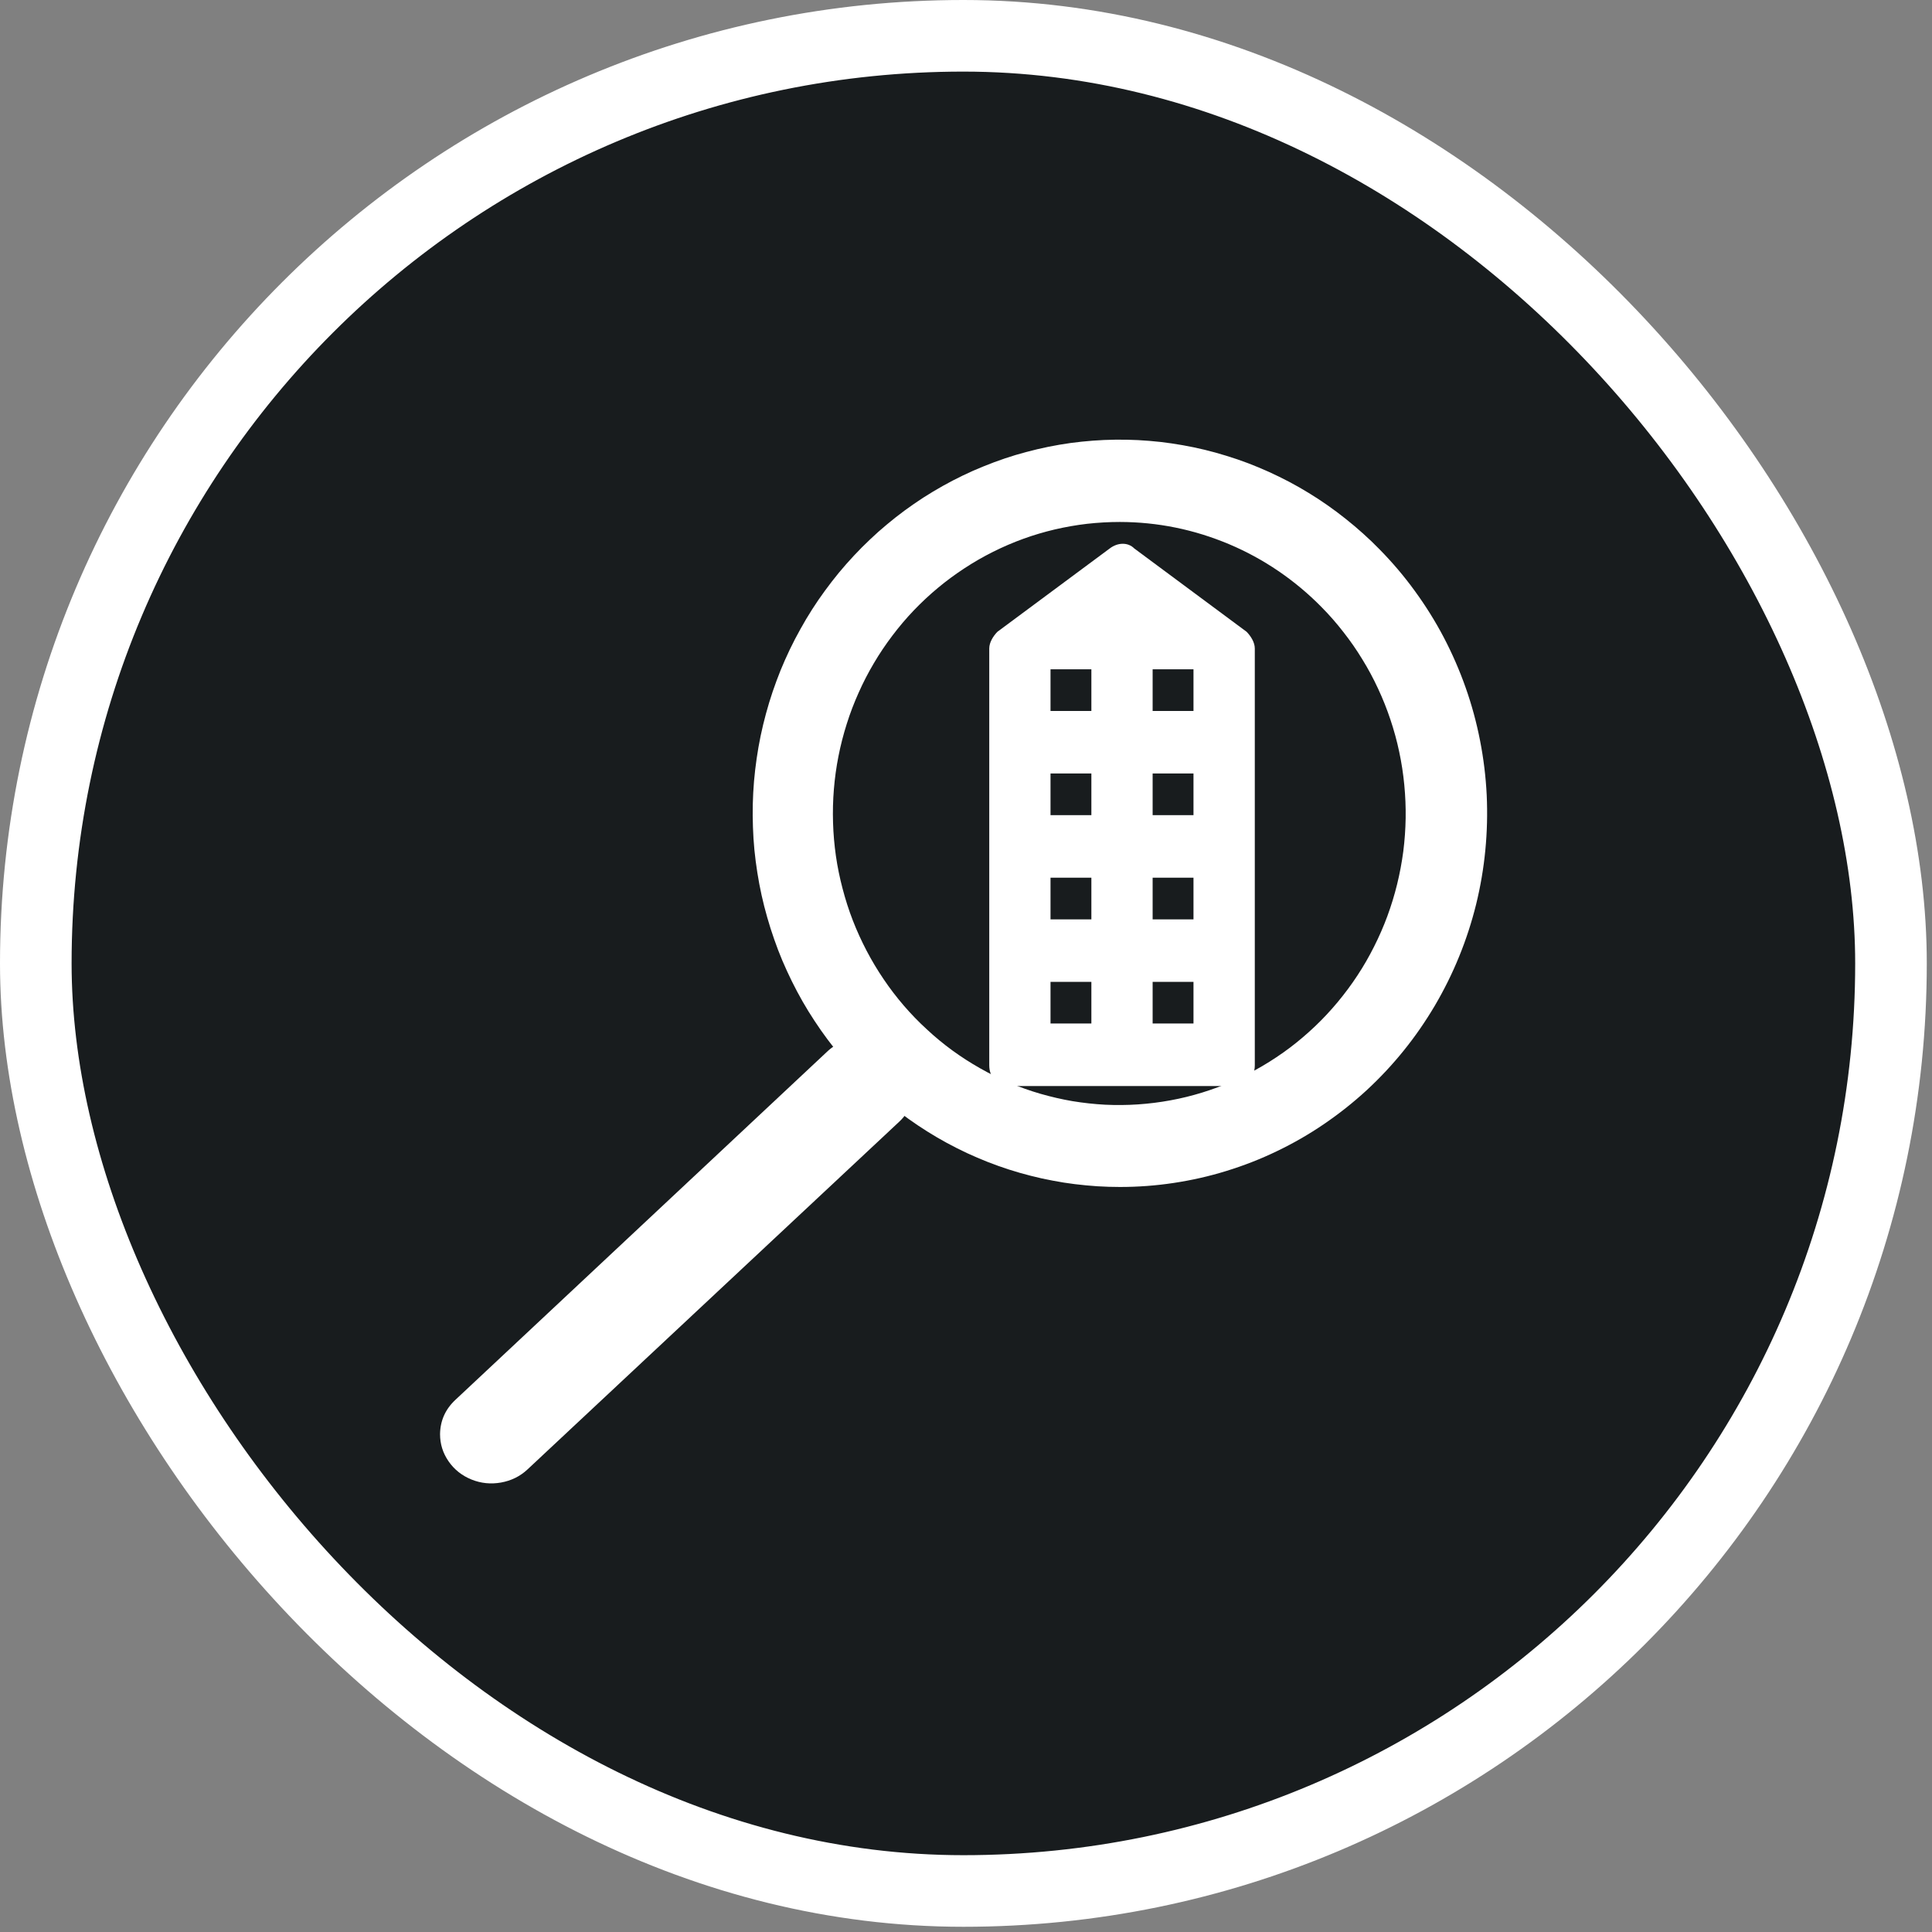
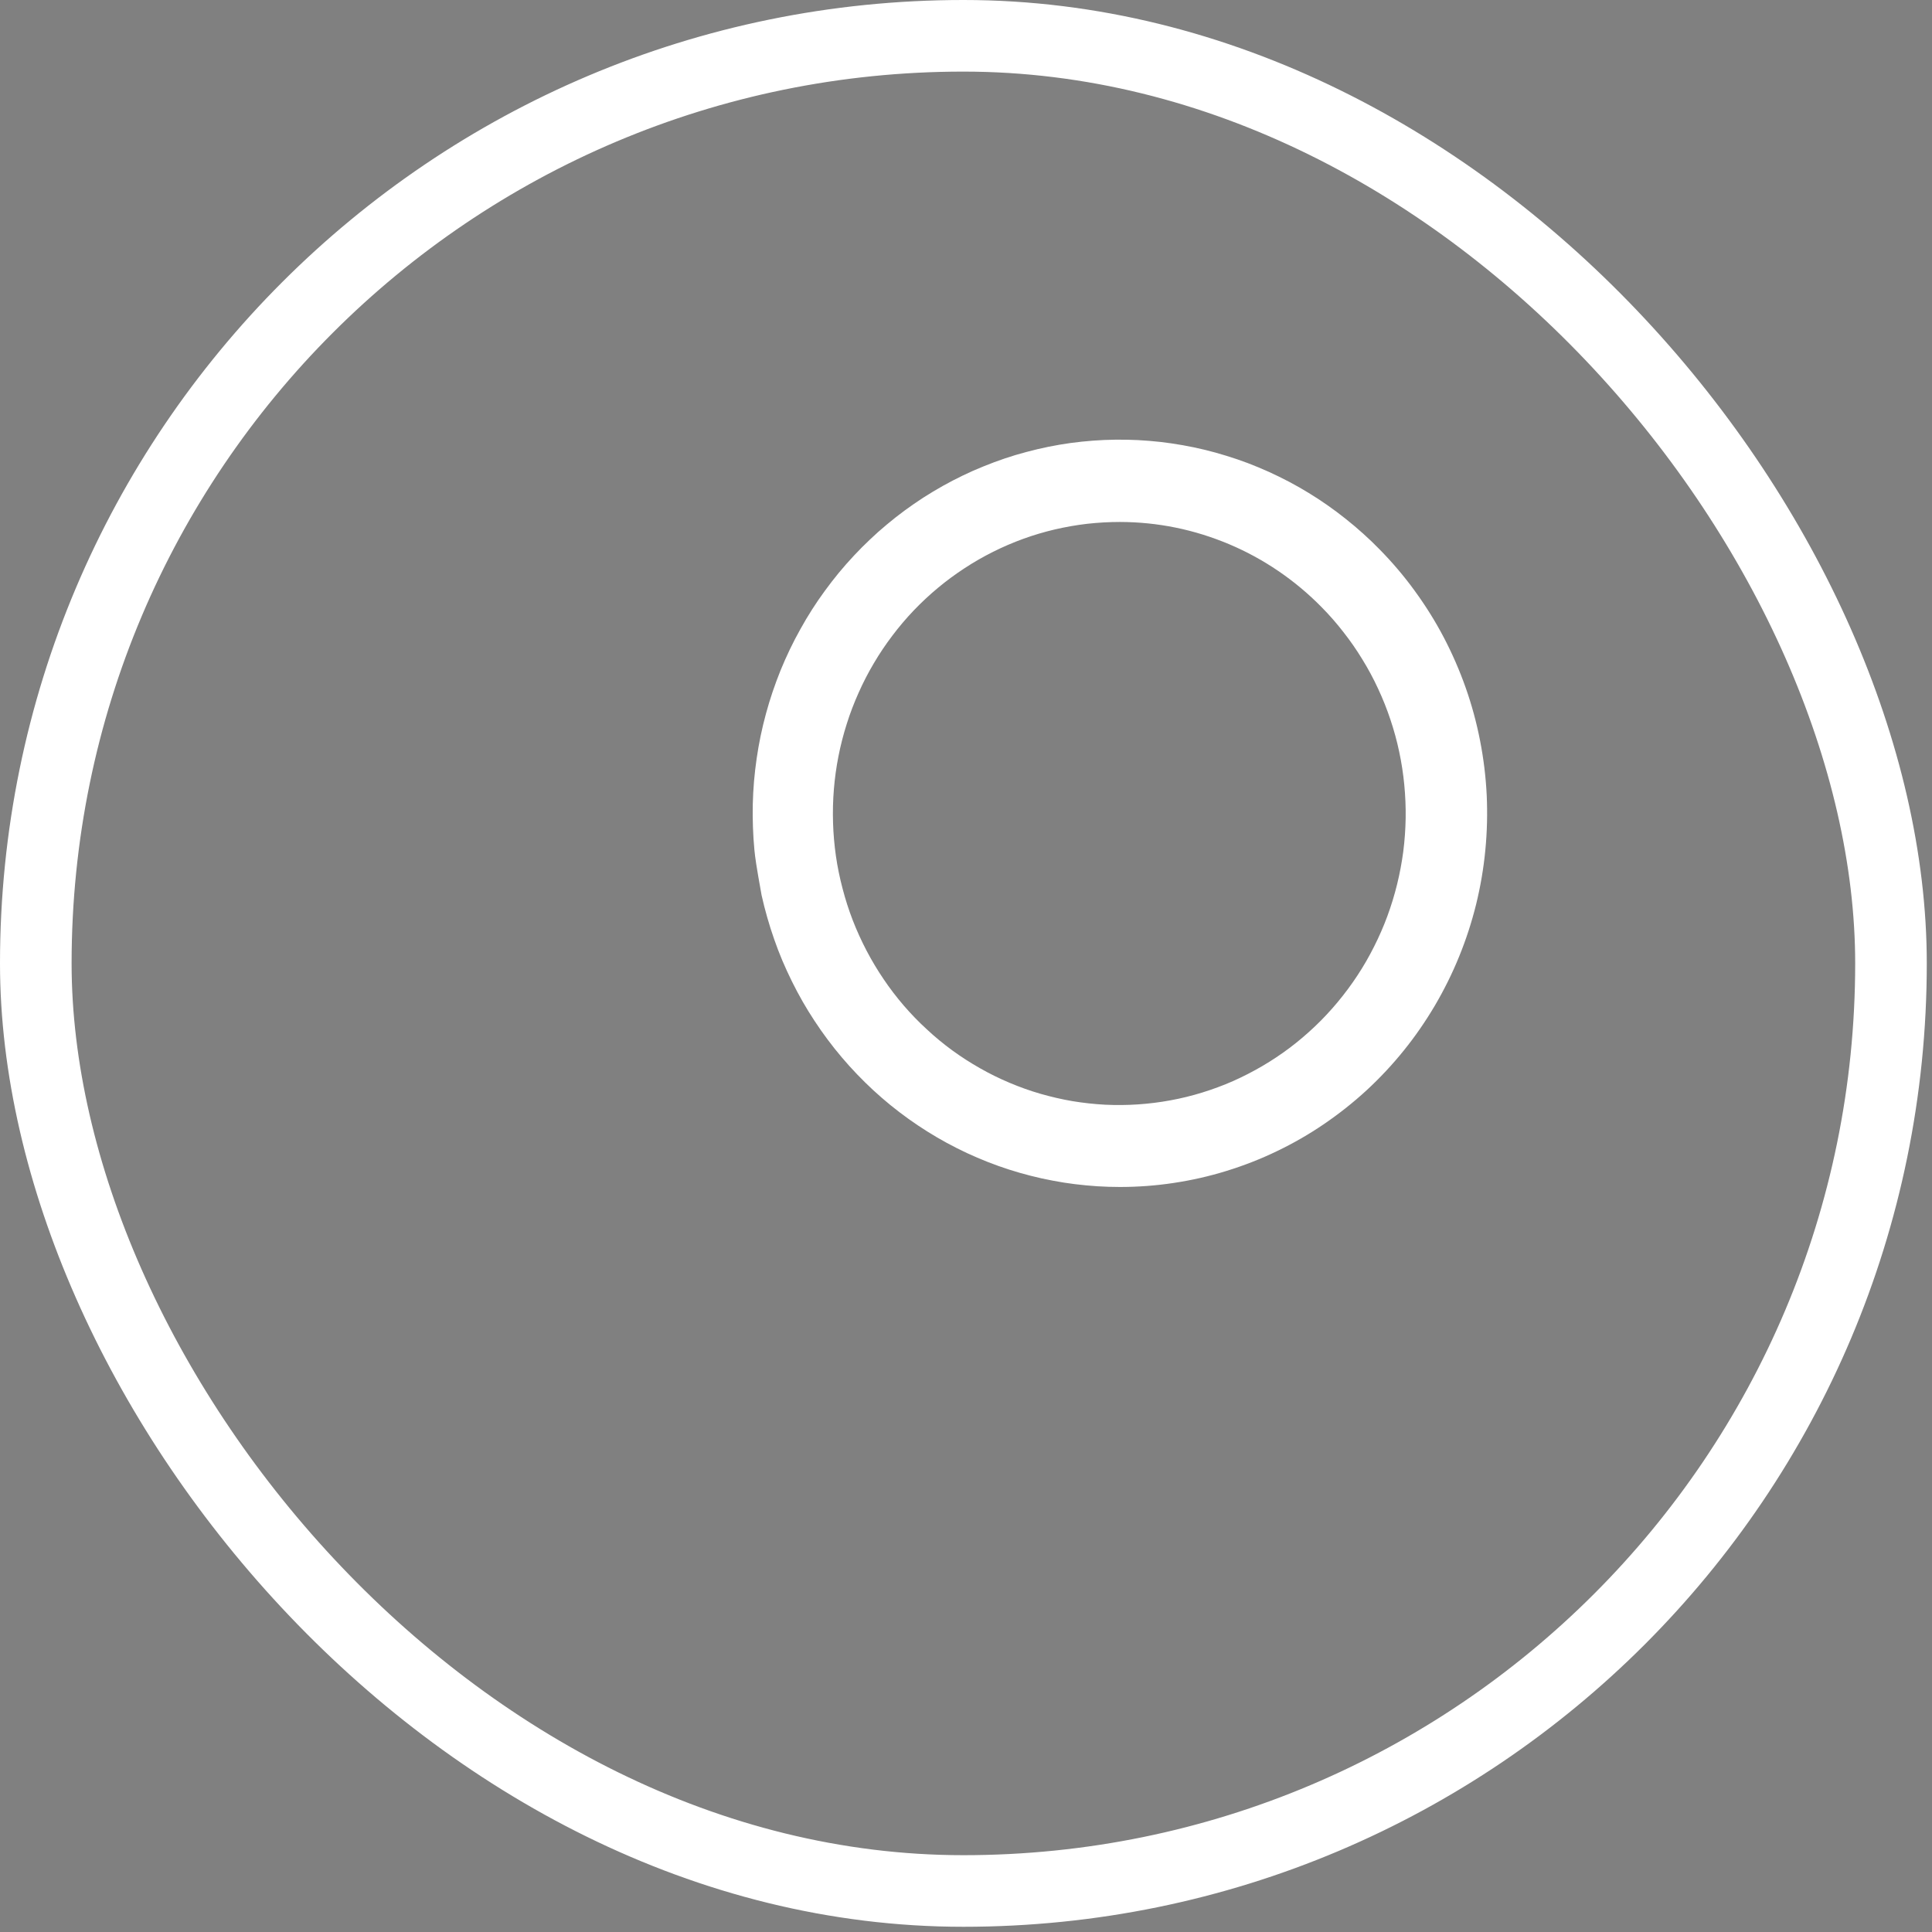
<svg xmlns="http://www.w3.org/2000/svg" width="83" height="83" viewBox="0 0 83 83" fill="none">
  <rect x="0" y="0" width="83" height="83" fill="#808080" stroke="none" />
-   <rect x="1.538" y="1.538" width="79.7" height="79.7" rx="39.85" fill="#181C1E" />
  <rect x="1.538" y="1.538" width="79.7" height="79.7" rx="39.85" stroke="white" stroke-width="3.076" />
-   <path d="M48.113 50.993C47.791 50.993 47.468 50.983 47.146 50.963C46.823 50.941 46.503 50.912 46.181 50.872C45.861 50.833 45.543 50.783 45.225 50.721C44.908 50.662 44.592 50.593 44.279 50.512C43.967 50.433 43.656 50.344 43.348 50.245C43.041 50.146 42.737 50.038 42.434 49.919C42.134 49.801 41.835 49.672 41.542 49.537C41.248 49.399 40.96 49.253 40.676 49.1C40.39 48.944 40.111 48.782 39.837 48.609C39.561 48.436 39.292 48.256 39.027 48.066C38.766 47.878 38.506 47.681 38.254 47.476C38.002 47.271 37.757 47.056 37.517 46.837C37.279 46.617 37.046 46.387 36.821 46.153C36.595 45.918 36.377 45.677 36.166 45.427C35.955 45.178 35.752 44.924 35.557 44.662C35.361 44.401 35.174 44.134 34.995 43.86C34.816 43.589 34.643 43.31 34.481 43.026C34.318 42.742 34.166 42.453 34.02 42.159C33.875 41.866 33.739 41.567 33.61 41.266C33.484 40.965 33.365 40.659 33.259 40.35C33.15 40.039 33.05 39.728 32.961 39.412C32.871 39.096 32.788 38.778 32.718 38.457C32.648 38.139 32.587 37.815 32.536 37.49C32.485 37.166 32.442 36.84 32.41 36.515C32.379 36.186 32.357 35.858 32.347 35.53C32.335 35.202 32.333 34.873 32.34 34.545C32.347 34.217 32.367 33.889 32.393 33.563C32.422 33.234 32.459 32.909 32.507 32.583C32.553 32.26 32.611 31.936 32.677 31.615C32.745 31.292 32.82 30.974 32.907 30.658C32.992 30.342 33.089 30.028 33.193 29.717C33.298 29.406 33.414 29.098 33.535 28.794C33.659 28.493 33.792 28.192 33.933 27.898C34.076 27.602 34.226 27.311 34.386 27.027C34.544 26.741 34.711 26.459 34.888 26.183C35.063 25.909 35.247 25.64 35.441 25.376C35.633 25.112 35.834 24.855 36.04 24.603C36.249 24.351 36.464 24.107 36.688 23.868C36.908 23.631 37.139 23.401 37.376 23.177C37.611 22.952 37.854 22.737 38.104 22.53C38.353 22.32 38.61 22.12 38.87 21.928C39.132 21.735 39.401 21.552 39.672 21.375C39.944 21.2 40.223 21.034 40.507 20.874C40.788 20.716 41.076 20.568 41.367 20.427C41.658 20.286 41.954 20.155 42.255 20.035C42.556 19.911 42.859 19.8 43.164 19.696C43.47 19.593 43.78 19.499 44.093 19.418C44.403 19.334 44.718 19.26 45.036 19.195C45.351 19.131 45.669 19.077 45.989 19.032C46.309 18.988 46.632 18.956 46.952 18.931C47.274 18.907 47.597 18.892 47.919 18.889C48.242 18.884 48.564 18.892 48.887 18.907C49.209 18.924 49.532 18.951 49.852 18.986C50.172 19.023 50.492 19.07 50.81 19.126C51.127 19.183 51.442 19.247 51.758 19.324C52.071 19.4 52.383 19.487 52.691 19.583C53.002 19.677 53.307 19.783 53.608 19.896C53.911 20.012 54.209 20.136 54.505 20.269C54.801 20.402 55.089 20.546 55.378 20.696C55.664 20.847 55.945 21.007 56.222 21.177C56.498 21.345 56.77 21.523 57.036 21.71C57.301 21.896 57.563 22.091 57.815 22.293C58.069 22.495 58.319 22.705 58.559 22.922C58.802 23.14 59.037 23.364 59.265 23.599C59.813 24.156 60.32 24.751 60.78 25.386C61.243 26.02 61.658 26.684 62.024 27.38C62.388 28.076 62.703 28.797 62.965 29.54C63.227 30.282 63.433 31.04 63.584 31.815C63.736 32.59 63.831 33.37 63.87 34.16C63.906 34.947 63.887 35.735 63.811 36.52C63.736 37.307 63.603 38.082 63.416 38.847C63.227 39.612 62.984 40.36 62.686 41.091C62.391 41.819 62.041 42.522 61.644 43.199C61.243 43.877 60.8 44.521 60.307 45.131C59.815 45.741 59.282 46.311 58.707 46.842C58.133 47.37 57.521 47.853 56.876 48.293C56.231 48.732 55.557 49.12 54.857 49.455C54.156 49.794 53.433 50.075 52.691 50.304C51.949 50.534 51.195 50.704 50.426 50.82C49.66 50.936 48.889 50.993 48.113 50.993ZM48.113 22.424C47.643 22.424 47.172 22.451 46.704 22.503C46.239 22.557 45.776 22.639 45.317 22.745C44.859 22.853 44.408 22.986 43.964 23.147C43.521 23.307 43.087 23.495 42.665 23.705C42.243 23.917 41.833 24.151 41.438 24.411C41.042 24.67 40.662 24.949 40.298 25.252C39.932 25.556 39.587 25.879 39.258 26.222C38.93 26.565 38.623 26.928 38.336 27.308C38.05 27.686 37.783 28.081 37.541 28.493C37.298 28.903 37.08 29.325 36.886 29.762C36.69 30.199 36.52 30.643 36.377 31.099C36.232 31.556 36.113 32.018 36.021 32.487C35.928 32.958 35.863 33.432 35.824 33.908C35.785 34.385 35.773 34.863 35.788 35.342C35.802 35.821 35.844 36.297 35.911 36.771C35.979 37.245 36.076 37.714 36.198 38.176C36.319 38.64 36.464 39.094 36.636 39.538C36.809 39.985 37.008 40.419 37.228 40.841C37.449 41.263 37.694 41.673 37.961 42.066C38.227 42.461 38.516 42.838 38.826 43.199C39.136 43.559 39.466 43.9 39.816 44.22C40.162 44.544 40.528 44.845 40.909 45.124C41.292 45.403 41.69 45.659 42.1 45.891C42.512 46.126 42.934 46.333 43.368 46.516C43.804 46.701 44.248 46.859 44.699 46.99C45.153 47.12 45.611 47.227 46.074 47.306C46.539 47.382 47.005 47.434 47.475 47.459C47.946 47.481 48.416 47.478 48.884 47.446C49.355 47.414 49.82 47.357 50.283 47.271C50.746 47.187 51.202 47.074 51.653 46.935C52.104 46.795 52.546 46.632 52.977 46.442C53.409 46.249 53.828 46.034 54.236 45.795C54.643 45.556 55.036 45.294 55.414 45.01C55.792 44.724 56.151 44.418 56.496 44.09C56.84 43.764 57.163 43.416 57.468 43.05C57.771 42.685 58.055 42.305 58.317 41.905C58.579 41.508 58.816 41.096 59.03 40.669C59.245 40.244 59.437 39.805 59.602 39.358C59.767 38.909 59.907 38.452 60.021 37.988C60.135 37.524 60.223 37.053 60.286 36.579C60.346 36.105 60.38 35.626 60.388 35.147C60.395 34.668 60.375 34.192 60.329 33.716C60.283 33.239 60.211 32.766 60.111 32.299C60.012 31.83 59.886 31.369 59.733 30.914C59.583 30.463 59.406 30.018 59.204 29.587C59.003 29.152 58.778 28.733 58.528 28.328C58.28 27.92 58.009 27.53 57.715 27.155C57.424 26.78 57.112 26.422 56.777 26.084C56.21 25.506 55.589 24.988 54.92 24.532C54.253 24.078 53.545 23.692 52.803 23.379C52.058 23.066 51.292 22.826 50.504 22.666C49.714 22.505 48.918 22.426 48.113 22.424Z" fill="white" />
-   <path d="M18.905 61.611C18.913 61.031 19.134 60.539 19.57 60.133L35.535 45.179C35.743 44.981 35.986 44.833 36.256 44.729C36.529 44.623 36.81 44.572 37.104 44.575C37.397 44.578 37.678 44.633 37.949 44.744C38.217 44.853 38.457 45.005 38.662 45.207C38.868 45.406 39.023 45.634 39.135 45.894C39.245 46.152 39.298 46.42 39.295 46.7C39.293 46.979 39.235 47.247 39.122 47.505C39.005 47.76 38.846 47.988 38.637 48.184L22.66 63.129C22.342 63.426 21.963 63.611 21.527 63.69C21.087 63.768 20.664 63.726 20.255 63.561C19.845 63.395 19.516 63.133 19.272 62.781C19.025 62.425 18.905 62.035 18.905 61.611Z" fill="white" />
-   <path d="M53.555 27.142L48.729 23.562C48.466 23.294 48.027 23.294 47.675 23.562L42.849 27.142C42.674 27.322 42.499 27.591 42.499 27.859V45.761C42.499 46.298 42.849 46.656 43.376 46.656H53.028C53.555 46.656 53.907 46.298 53.907 45.761V27.859C53.907 27.591 53.73 27.322 53.555 27.142ZM46.886 42.181V43.971H45.131V42.181H46.886ZM46.886 37.706V39.496H45.131V37.706H46.886ZM46.886 33.229V35.019H45.131V33.229H46.886ZM46.886 28.754V30.544H45.131V28.754H46.886ZM51.273 33.229V35.019H49.518V33.229H51.273ZM51.273 37.706V39.496H49.518V37.706H51.273ZM51.273 42.181V43.971H49.518V42.181H51.273ZM49.518 30.544V28.754H51.273V30.544H49.518Z" fill="white" />
+   <path d="M48.113 50.993C47.791 50.993 47.468 50.983 47.146 50.963C46.823 50.941 46.503 50.912 46.181 50.872C45.861 50.833 45.543 50.783 45.225 50.721C44.908 50.662 44.592 50.593 44.279 50.512C43.967 50.433 43.656 50.344 43.348 50.245C43.041 50.146 42.737 50.038 42.434 49.919C42.134 49.801 41.835 49.672 41.542 49.537C41.248 49.399 40.96 49.253 40.676 49.1C40.39 48.944 40.111 48.782 39.837 48.609C39.561 48.436 39.292 48.256 39.027 48.066C38.766 47.878 38.506 47.681 38.254 47.476C38.002 47.271 37.757 47.056 37.517 46.837C37.279 46.617 37.046 46.387 36.821 46.153C36.595 45.918 36.377 45.677 36.166 45.427C35.955 45.178 35.752 44.924 35.557 44.662C35.361 44.401 35.174 44.134 34.995 43.86C34.816 43.589 34.643 43.31 34.481 43.026C34.318 42.742 34.166 42.453 34.02 42.159C33.875 41.866 33.739 41.567 33.61 41.266C33.484 40.965 33.365 40.659 33.259 40.35C33.15 40.039 33.05 39.728 32.961 39.412C32.871 39.096 32.788 38.778 32.718 38.457C32.485 37.166 32.442 36.84 32.41 36.515C32.379 36.186 32.357 35.858 32.347 35.53C32.335 35.202 32.333 34.873 32.34 34.545C32.347 34.217 32.367 33.889 32.393 33.563C32.422 33.234 32.459 32.909 32.507 32.583C32.553 32.26 32.611 31.936 32.677 31.615C32.745 31.292 32.82 30.974 32.907 30.658C32.992 30.342 33.089 30.028 33.193 29.717C33.298 29.406 33.414 29.098 33.535 28.794C33.659 28.493 33.792 28.192 33.933 27.898C34.076 27.602 34.226 27.311 34.386 27.027C34.544 26.741 34.711 26.459 34.888 26.183C35.063 25.909 35.247 25.64 35.441 25.376C35.633 25.112 35.834 24.855 36.04 24.603C36.249 24.351 36.464 24.107 36.688 23.868C36.908 23.631 37.139 23.401 37.376 23.177C37.611 22.952 37.854 22.737 38.104 22.53C38.353 22.32 38.61 22.12 38.87 21.928C39.132 21.735 39.401 21.552 39.672 21.375C39.944 21.2 40.223 21.034 40.507 20.874C40.788 20.716 41.076 20.568 41.367 20.427C41.658 20.286 41.954 20.155 42.255 20.035C42.556 19.911 42.859 19.8 43.164 19.696C43.47 19.593 43.78 19.499 44.093 19.418C44.403 19.334 44.718 19.26 45.036 19.195C45.351 19.131 45.669 19.077 45.989 19.032C46.309 18.988 46.632 18.956 46.952 18.931C47.274 18.907 47.597 18.892 47.919 18.889C48.242 18.884 48.564 18.892 48.887 18.907C49.209 18.924 49.532 18.951 49.852 18.986C50.172 19.023 50.492 19.07 50.81 19.126C51.127 19.183 51.442 19.247 51.758 19.324C52.071 19.4 52.383 19.487 52.691 19.583C53.002 19.677 53.307 19.783 53.608 19.896C53.911 20.012 54.209 20.136 54.505 20.269C54.801 20.402 55.089 20.546 55.378 20.696C55.664 20.847 55.945 21.007 56.222 21.177C56.498 21.345 56.77 21.523 57.036 21.71C57.301 21.896 57.563 22.091 57.815 22.293C58.069 22.495 58.319 22.705 58.559 22.922C58.802 23.14 59.037 23.364 59.265 23.599C59.813 24.156 60.32 24.751 60.78 25.386C61.243 26.02 61.658 26.684 62.024 27.38C62.388 28.076 62.703 28.797 62.965 29.54C63.227 30.282 63.433 31.04 63.584 31.815C63.736 32.59 63.831 33.37 63.87 34.16C63.906 34.947 63.887 35.735 63.811 36.52C63.736 37.307 63.603 38.082 63.416 38.847C63.227 39.612 62.984 40.36 62.686 41.091C62.391 41.819 62.041 42.522 61.644 43.199C61.243 43.877 60.8 44.521 60.307 45.131C59.815 45.741 59.282 46.311 58.707 46.842C58.133 47.37 57.521 47.853 56.876 48.293C56.231 48.732 55.557 49.12 54.857 49.455C54.156 49.794 53.433 50.075 52.691 50.304C51.949 50.534 51.195 50.704 50.426 50.82C49.66 50.936 48.889 50.993 48.113 50.993ZM48.113 22.424C47.643 22.424 47.172 22.451 46.704 22.503C46.239 22.557 45.776 22.639 45.317 22.745C44.859 22.853 44.408 22.986 43.964 23.147C43.521 23.307 43.087 23.495 42.665 23.705C42.243 23.917 41.833 24.151 41.438 24.411C41.042 24.67 40.662 24.949 40.298 25.252C39.932 25.556 39.587 25.879 39.258 26.222C38.93 26.565 38.623 26.928 38.336 27.308C38.05 27.686 37.783 28.081 37.541 28.493C37.298 28.903 37.08 29.325 36.886 29.762C36.69 30.199 36.52 30.643 36.377 31.099C36.232 31.556 36.113 32.018 36.021 32.487C35.928 32.958 35.863 33.432 35.824 33.908C35.785 34.385 35.773 34.863 35.788 35.342C35.802 35.821 35.844 36.297 35.911 36.771C35.979 37.245 36.076 37.714 36.198 38.176C36.319 38.64 36.464 39.094 36.636 39.538C36.809 39.985 37.008 40.419 37.228 40.841C37.449 41.263 37.694 41.673 37.961 42.066C38.227 42.461 38.516 42.838 38.826 43.199C39.136 43.559 39.466 43.9 39.816 44.22C40.162 44.544 40.528 44.845 40.909 45.124C41.292 45.403 41.69 45.659 42.1 45.891C42.512 46.126 42.934 46.333 43.368 46.516C43.804 46.701 44.248 46.859 44.699 46.99C45.153 47.12 45.611 47.227 46.074 47.306C46.539 47.382 47.005 47.434 47.475 47.459C47.946 47.481 48.416 47.478 48.884 47.446C49.355 47.414 49.82 47.357 50.283 47.271C50.746 47.187 51.202 47.074 51.653 46.935C52.104 46.795 52.546 46.632 52.977 46.442C53.409 46.249 53.828 46.034 54.236 45.795C54.643 45.556 55.036 45.294 55.414 45.01C55.792 44.724 56.151 44.418 56.496 44.09C56.84 43.764 57.163 43.416 57.468 43.05C57.771 42.685 58.055 42.305 58.317 41.905C58.579 41.508 58.816 41.096 59.03 40.669C59.245 40.244 59.437 39.805 59.602 39.358C59.767 38.909 59.907 38.452 60.021 37.988C60.135 37.524 60.223 37.053 60.286 36.579C60.346 36.105 60.38 35.626 60.388 35.147C60.395 34.668 60.375 34.192 60.329 33.716C60.283 33.239 60.211 32.766 60.111 32.299C60.012 31.83 59.886 31.369 59.733 30.914C59.583 30.463 59.406 30.018 59.204 29.587C59.003 29.152 58.778 28.733 58.528 28.328C58.28 27.92 58.009 27.53 57.715 27.155C57.424 26.78 57.112 26.422 56.777 26.084C56.21 25.506 55.589 24.988 54.92 24.532C54.253 24.078 53.545 23.692 52.803 23.379C52.058 23.066 51.292 22.826 50.504 22.666C49.714 22.505 48.918 22.426 48.113 22.424Z" fill="white" />
</svg>